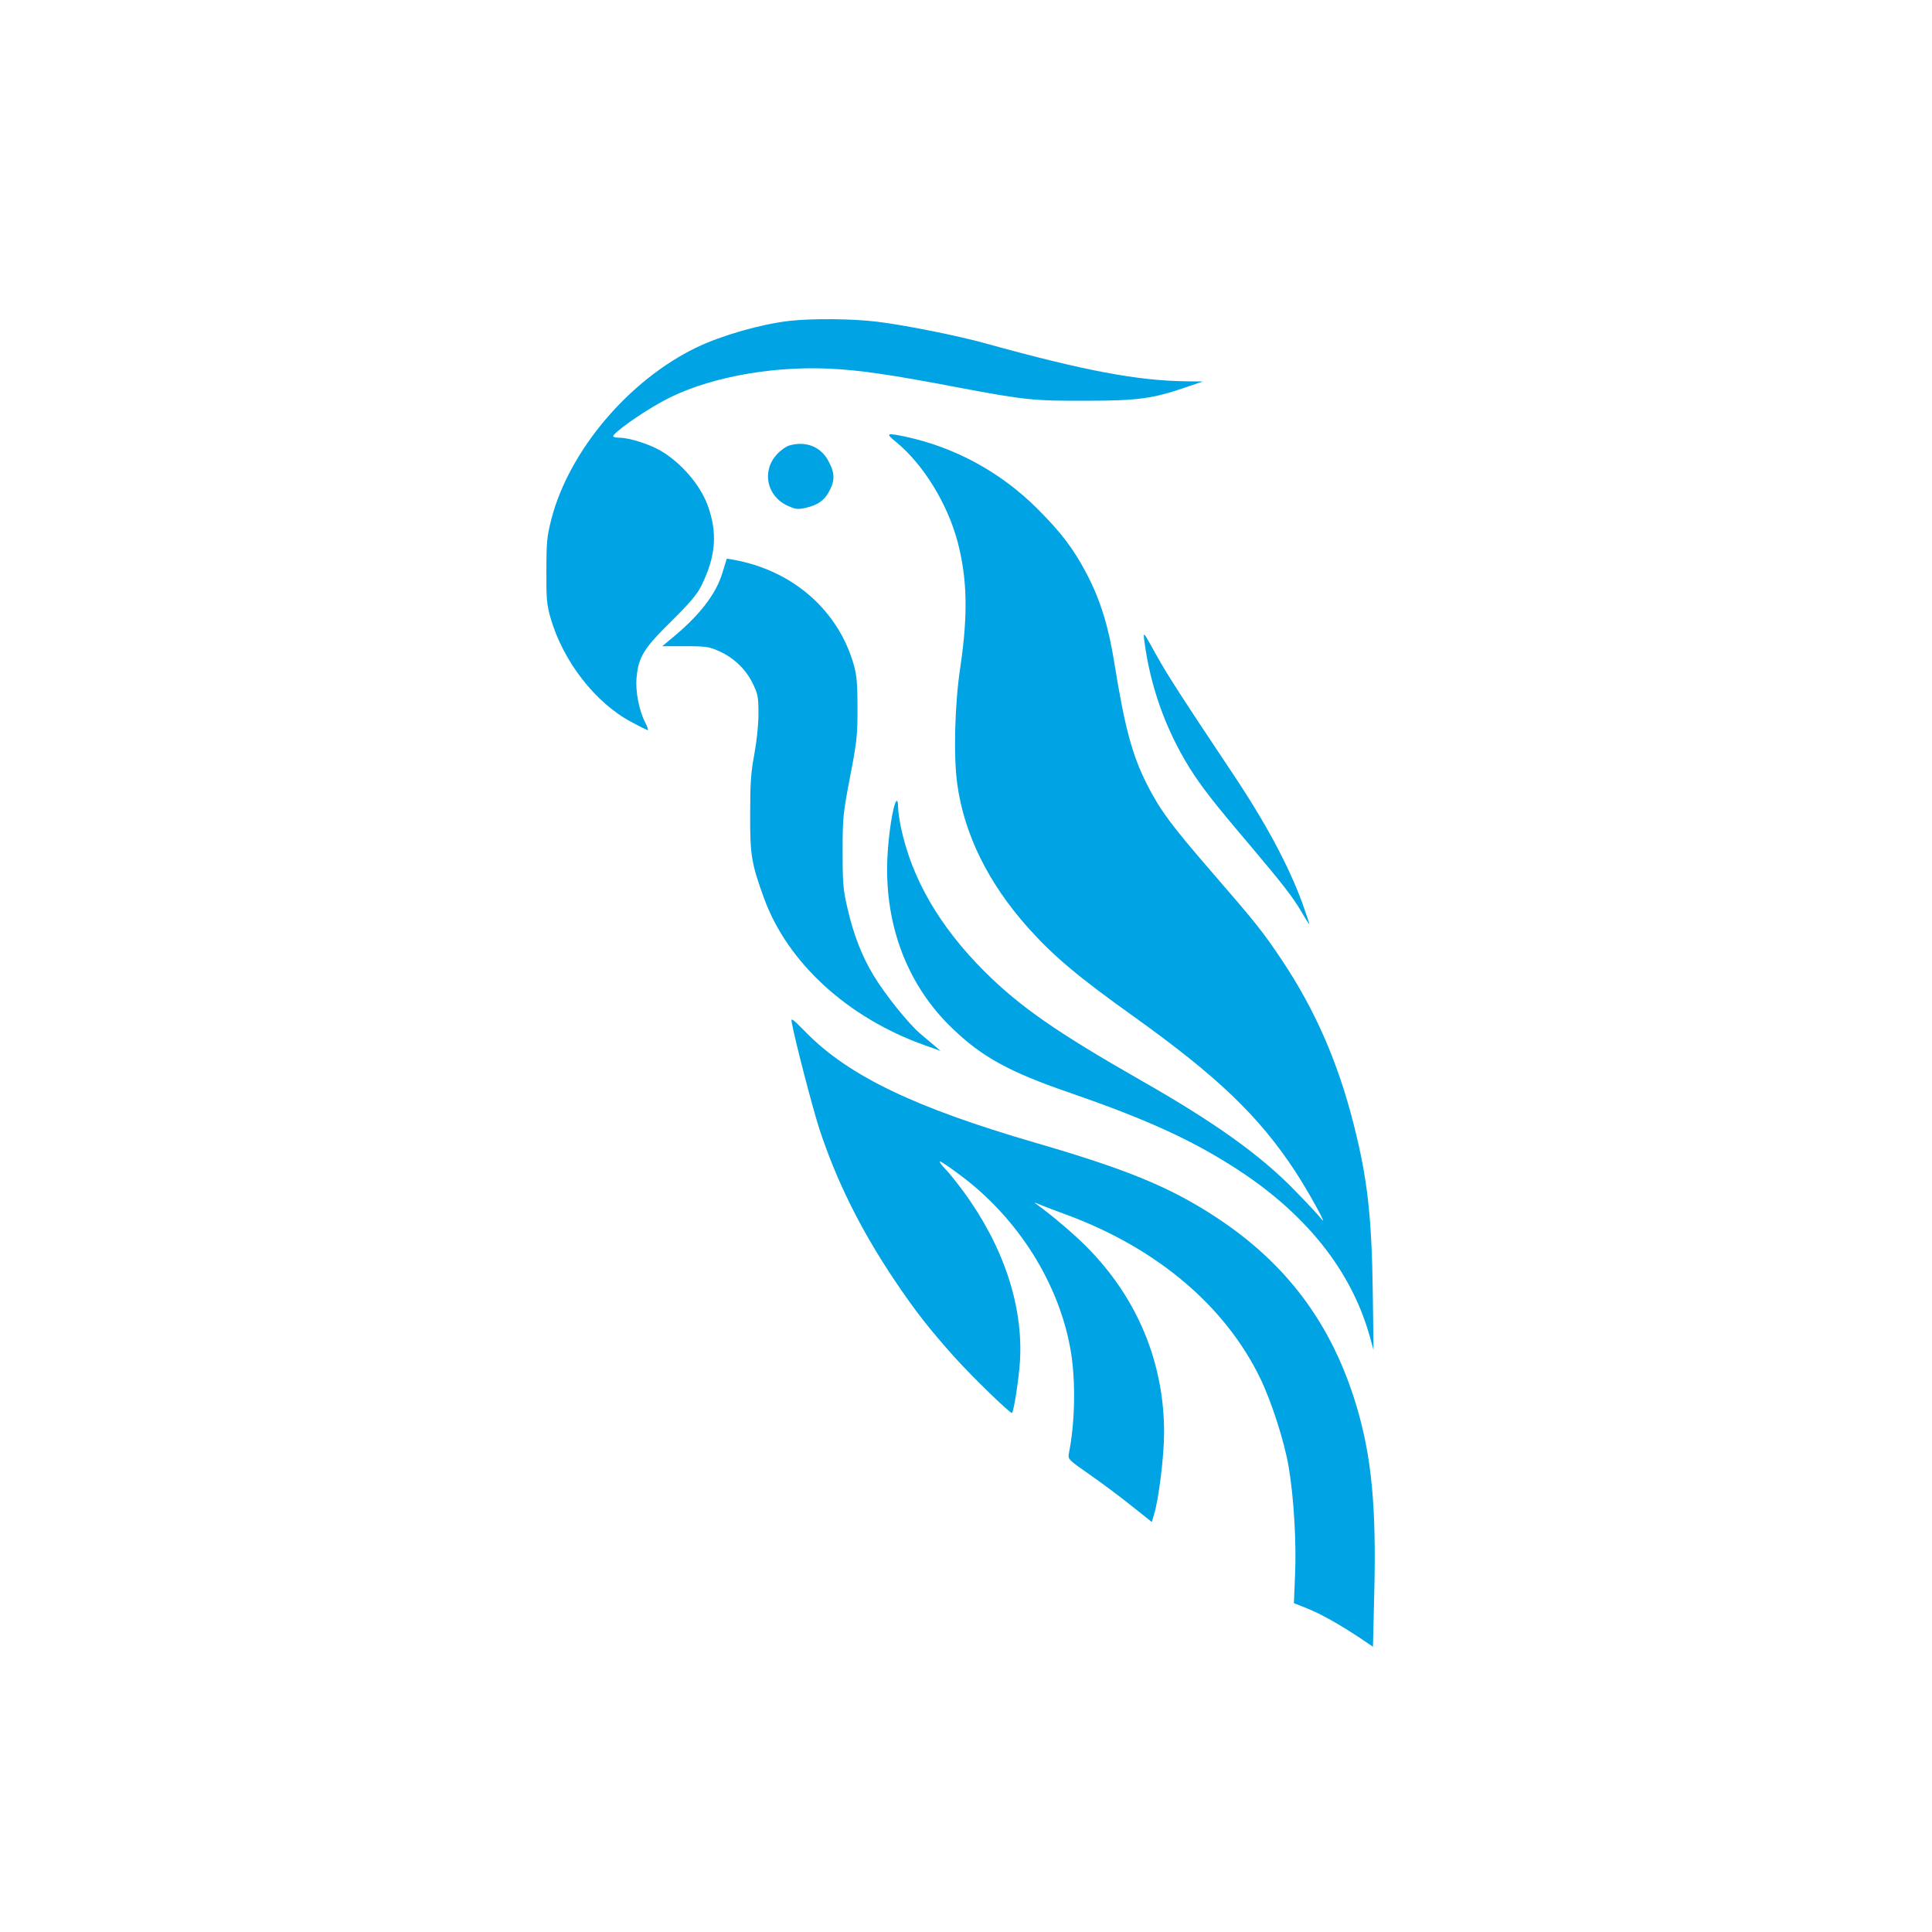
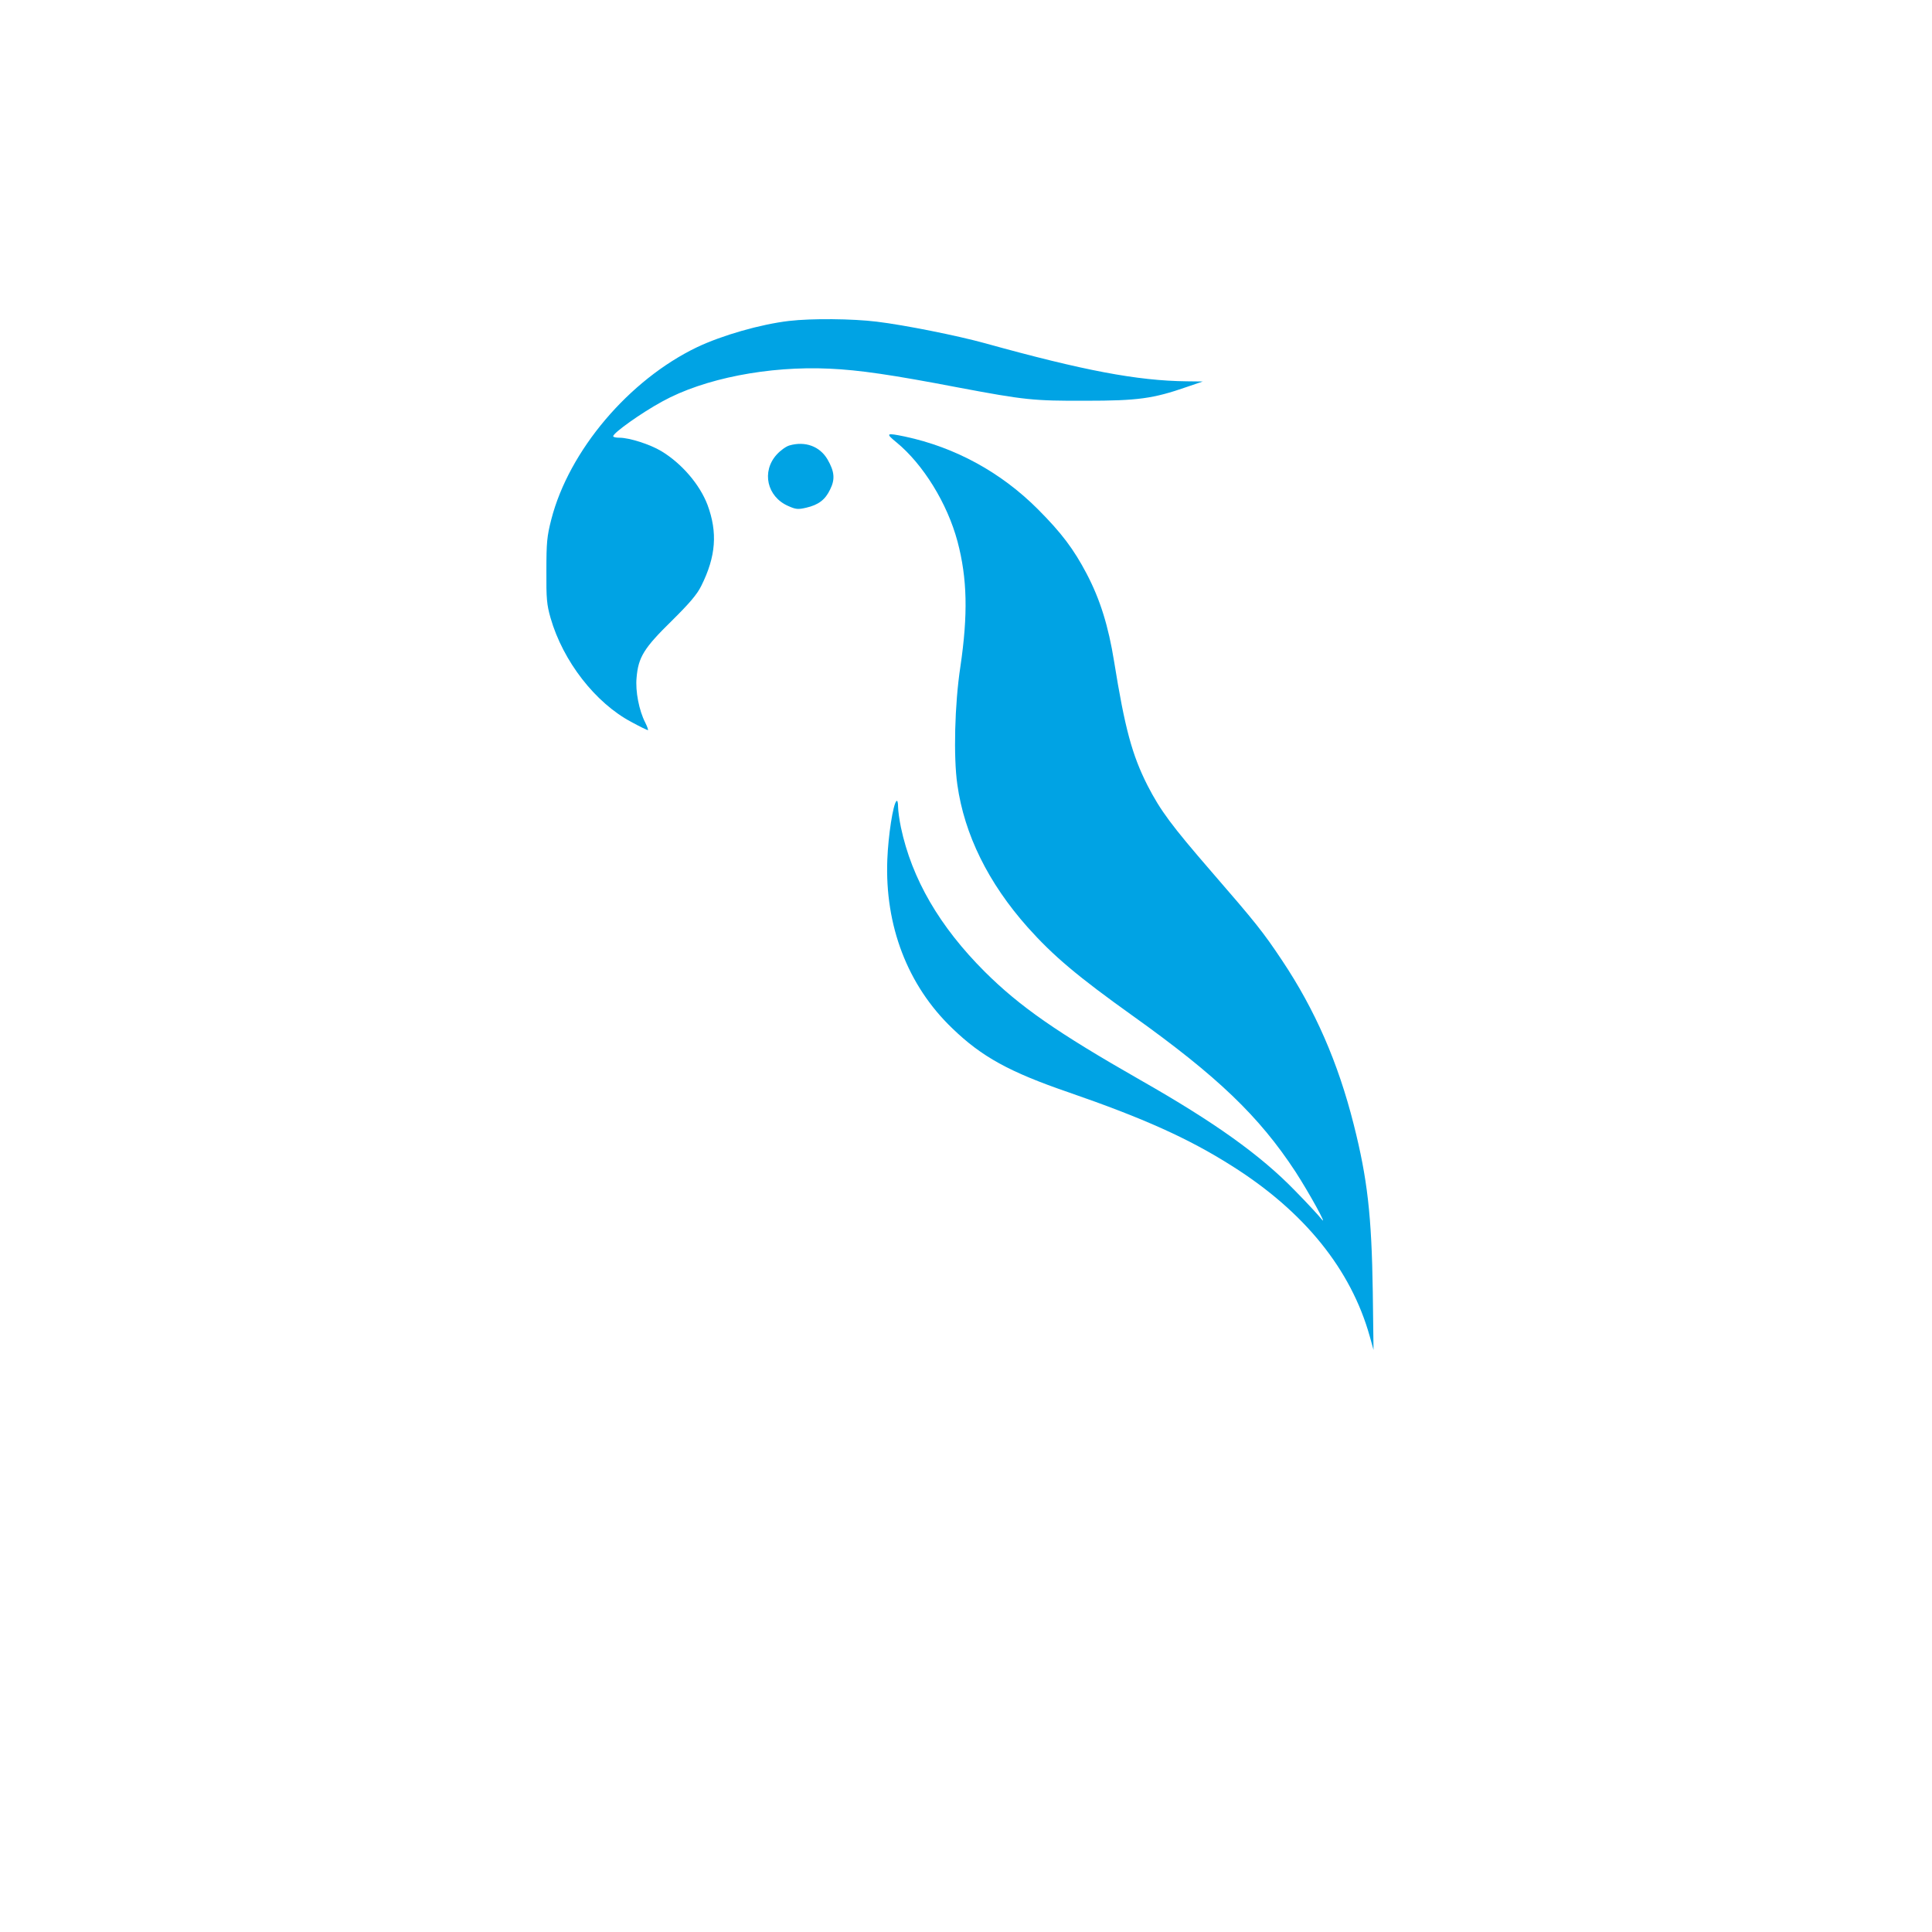
<svg xmlns="http://www.w3.org/2000/svg" version="1.0" width="1024pt" height="1024pt" viewBox="0 0 1024 1024" preserveAspectRatio="xMidYMid meet">
  <g transform="translate(0,1024) scale(0.1,-0.1)" fill="#00a3e4" stroke="none">
    <path d="M4182 8539 c-152 -18 -354 -76 -487 -139 -361 -173 -679 -548 -773 -913 -23 -90 -26 -122 -26 -272 -1 -148 2 -180 22 -250 66 -230 238 -451 429 -552 44 -24 83 -43 87 -43 3 0 -3 18 -14 40 -33 64 -53 167 -46 238 9 109 40 158 185 300 97 96 136 142 158 187 78 156 87 283 33 429 -41 108 -137 220 -245 285 -60 36 -169 71 -222 71 -18 0 -33 3 -33 8 1 18 148 123 260 184 221 122 564 189 886 174 157 -7 329 -32 684 -100 351 -66 396 -71 675 -70 275 0 357 11 535 73 l85 29 -85 1 c-263 3 -547 57 -1070 202 -145 40 -424 96 -572 114 -130 16 -346 18 -466 4z" />
    <path d="M4752 7895 c141 -116 269 -323 323 -525 52 -196 56 -387 15 -665 -30 -197 -37 -477 -16 -623 37 -265 164 -522 373 -757 135 -151 264 -260 558 -470 448 -320 669 -532 861 -825 72 -111 178 -303 137 -250 -15 19 -77 86 -138 148 -184 190 -428 364 -820 587 -443 253 -639 389 -826 575 -239 239 -386 491 -444 765 -8 39 -15 88 -15 109 0 24 -4 36 -9 30 -18 -19 -43 -183 -48 -309 -14 -352 108 -669 344 -895 156 -151 303 -232 618 -340 396 -137 635 -244 865 -390 384 -242 631 -549 730 -903 l20 -72 -4 310 c-6 401 -28 597 -101 885 -83 329 -205 608 -380 870 -100 150 -139 199 -374 470 -212 245 -270 323 -339 457 -82 162 -120 303 -177 657 -30 187 -74 329 -146 466 -68 129 -132 215 -259 342 -195 195 -437 327 -703 384 -101 21 -105 18 -45 -31z" />
    <path d="M4184 7879 c-18 -5 -48 -27 -67 -48 -82 -90 -52 -224 61 -273 40 -18 52 -19 95 -9 65 15 101 42 127 97 27 54 23 95 -14 159 -41 70 -119 98 -202 74z" />
-     <path d="M3830 7207 c-35 -117 -123 -231 -278 -357 l-42 -35 122 0 c113 0 128 -3 183 -28 78 -36 140 -97 176 -172 26 -54 29 -71 29 -158 0 -60 -9 -144 -22 -215 -18 -96 -22 -153 -22 -317 -1 -218 7 -263 74 -447 125 -342 444 -633 851 -778 l84 -30 -30 26 c-16 14 -51 43 -76 64 -62 52 -189 210 -249 310 -62 103 -105 213 -138 355 -23 98 -26 131 -26 300 0 180 2 201 39 395 36 185 40 221 40 365 0 123 -4 175 -18 225 -81 294 -325 508 -644 564 l-31 5 -22 -72z" />
-     <path d="M6065 6845 c31 -240 111 -466 238 -672 64 -102 130 -187 322 -413 173 -205 227 -274 275 -356 22 -38 40 -66 40 -62 0 4 -16 51 -35 105 -74 203 -194 428 -374 697 -269 403 -344 519 -406 631 -66 119 -66 120 -60 70z" />
-     <path d="M4197 4818 c18 -99 109 -446 144 -556 92 -281 219 -537 402 -810 109 -162 181 -254 316 -405 98 -109 299 -303 305 -296 10 11 37 187 42 274 18 293 -87 610 -299 899 -33 45 -75 98 -95 118 -20 21 -34 40 -31 42 3 3 52 -30 109 -73 308 -229 527 -579 586 -936 26 -158 22 -377 -11 -540 -5 -29 -1 -33 114 -113 66 -46 166 -121 223 -167 l103 -82 12 41 c25 81 53 312 53 433 0 372 -142 714 -410 984 -65 66 -184 167 -260 222 -24 17 -24 17 15 1 22 -9 87 -34 145 -55 477 -178 836 -484 1021 -867 59 -123 126 -331 149 -465 28 -165 42 -406 34 -578 l-6 -146 68 -27 c75 -30 171 -84 280 -156 l71 -48 7 287 c11 457 -14 719 -94 988 -130 435 -371 758 -750 1005 -241 157 -466 250 -955 392 -635 185 -986 353 -1212 583 -78 79 -82 81 -76 51z" />
  </g>
</svg>